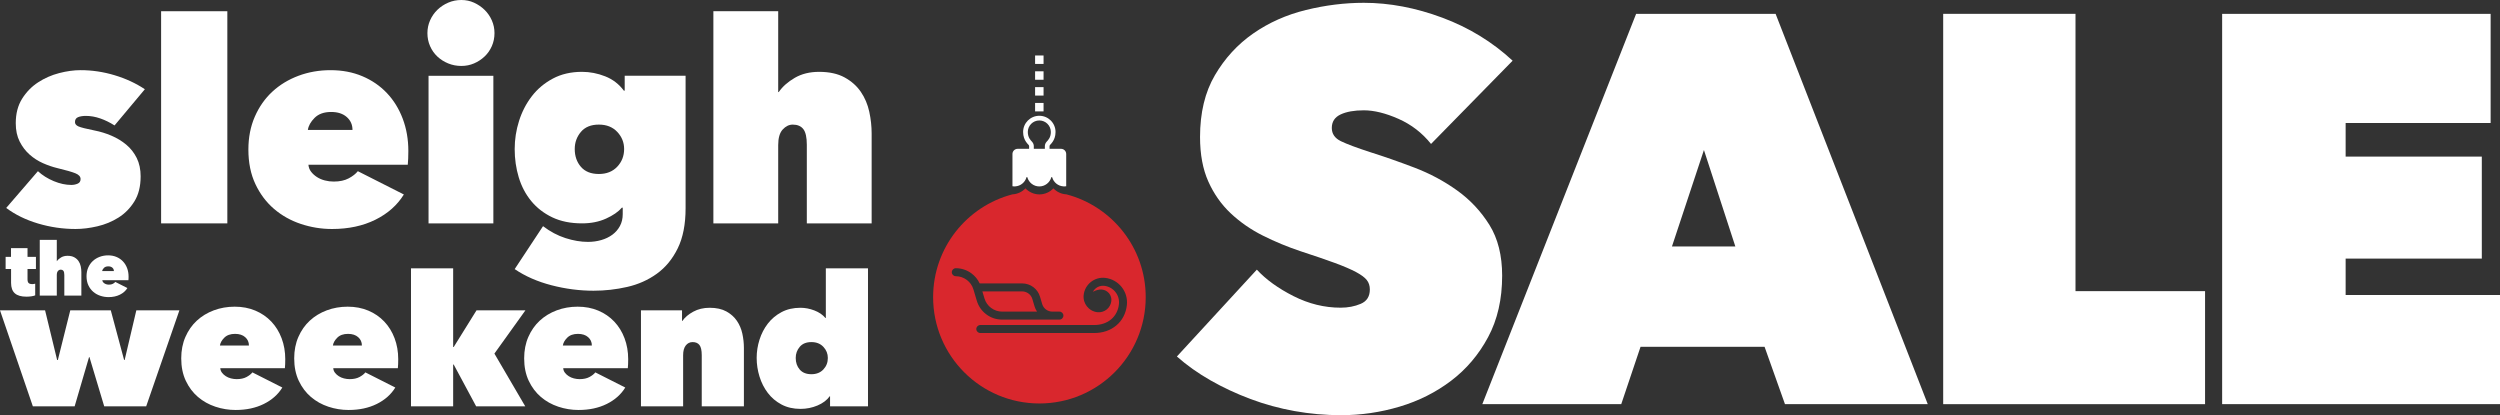
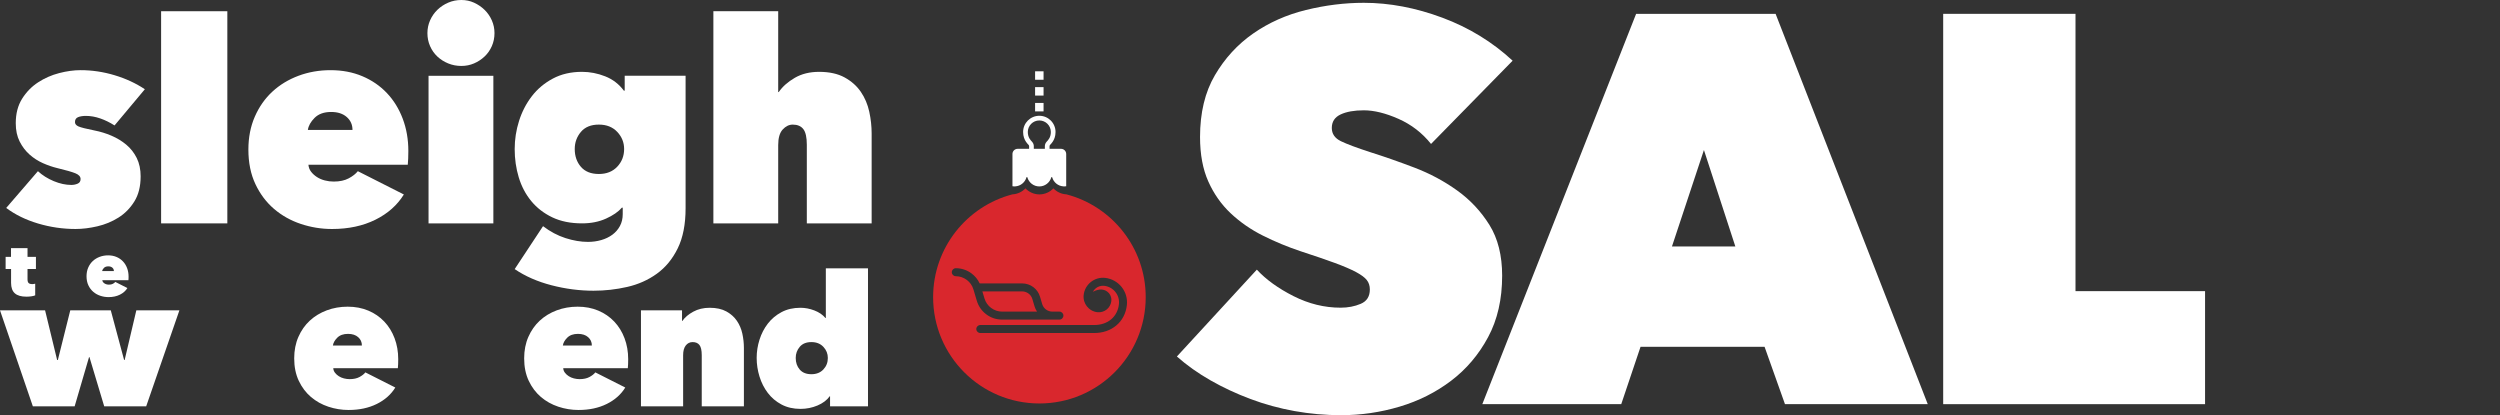
<svg xmlns="http://www.w3.org/2000/svg" id="Layer_1" data-name="Layer 1" viewBox="0 0 895.513 148.723">
  <rect x="0" y="0" width="895.513" height="148.723" fill="#333333" stroke="none" />
  <defs>
    <style>
      .cls-1 {
        fill: #fff;
      }

      .cls-2 {
        fill: #d9272d;
      }
    </style>
  </defs>
  <g>
    <g>
      <path class="cls-2" d="M358.951,111.62h12.526c-.394-.571-.699-1.204-.899-1.875l-.794-2.663c-.473-1.586-1.96-2.693-3.615-2.693h-14.279l.756,2.532c.825,2.767,3.419,4.699,6.306,4.699Z" />
      <path class="cls-2" d="M382.005,69.619c-1.806-.087-3.474-.878-4.676-2.146-1.275,1.345-3.073,2.163-5.004,2.163-1.932,0-3.729-.819-5.004-2.163-1.203,1.268-2.871,2.059-4.677,2.146-16.339,4.283-28.395,19.147-28.395,36.83,0,21.029,17.047,38.076,38.076,38.076s38.075-17.047,38.075-38.076c0-17.683-12.055-32.547-28.395-36.83ZM342.372,98.94c-.789,0-1.432-.642-1.432-1.431,0-.79.643-1.433,1.432-1.433,2.049,0,4.0.647,5.644,1.873,1.256.935,2.256,2.166,2.913,3.574h15.24c1.44,0,2.811.455,3.965,1.316,1.154.86,1.983,2.044,2.394,3.424l.794,2.663c.473,1.586,1.959,2.693,3.615,2.693h2.546c.789,0,1.432.642,1.432,1.433,0,.789-.643,1.431-1.432,1.431h-20.532c-2.049,0-4-.647-5.644-1.871v-.001c-1.643-1.224-2.821-2.91-3.407-4.874l-1.223-4.099c-.826-2.767-3.418-4.699-6.306-4.699ZM399.819,116.622c-2.103,1.745-4.83,2.667-7.886,2.667h-40.782c-.789,0-1.432-.642-1.432-1.431,0-.79.643-1.433,1.432-1.433h40.782c4.892,0,8.376-2.932,8.875-7.468.174-1.579-.28-3.134-1.276-4.378-.997-1.243-2.416-2.023-3.995-2.197-1.086-.12-2.157.192-3.01.876-.442.355-.799.786-1.057,1.273,2.298-1.261,4.42-1.08,5.803.534.638.795.923,1.773.813,2.767-.271,2.46-2.47,4.272-4.99,4.002-3.051-.336-5.26-3.091-4.925-6.142.203-1.849,1.114-3.506,2.564-4.669,1.449-1.162,3.263-1.685,5.114-1.488,4.836.532,8.338,4.899,7.805,9.735-.33,3.002-1.657,5.544-3.836,7.352Z" />
    </g>
    <g>
      <path class="cls-1" d="M363.693,66.759c1.897-.128,3.482-1.445,3.984-3.218.023-.082.095-.123.167-.123.072,0,.144.041.167.123.529,1.866,2.252,3.242,4.281,3.242s3.752-1.377,4.281-3.242c.023-.082.095-.123.167-.123.072,0,.144.041.167.123.502,1.773,2.087,3.089,3.984,3.217.099.007.195.025.296.025.25,0,.494-.026.733-.066v-11.553c0-1.026-.832-1.858-1.858-1.858h-4.11v-.942c0-.17.068-.333.191-.46.227-.234.573-.594.911-1.094.533-.788,1.046-1.932,1.046-3.531,0-3.202-2.606-5.808-5.808-5.808s-5.808,2.606-5.808,5.808c0,1.599.514,2.742,1.046,3.531.338.501.684.861.912,1.095.123.126.191.289.191.459v.942h-4.11c-1.026,0-1.858.832-1.858,1.858v11.553c.239.04.483.066.733.066.101,0,.197-.018.296-.025ZM368.163,47.279c0-2.276,1.852-4.129,4.128-4.129s4.129,1.852,4.129,4.129c0,1.931-.964,2.922-1.481,3.453-.024.024-.04.053-.063.078-.387.432-.605.977-.605,1.554v.942h-3.959v-.942c0-.577-.218-1.123-.605-1.554-.022-.025-.039-.053-.062-.077-.518-.532-1.481-1.522-1.481-3.454Z" />
      <rect class="cls-1" x="370.777" y="36.874" width="3.029" height="3.028" />
      <rect class="cls-1" x="370.777" y="31.208" width="3.029" height="3.028" />
      <rect class="cls-1" x="370.777" y="25.541" width="3.029" height="3.028" />
-       <rect class="cls-1" x="370.777" y="19.874" width="3.029" height="3.028" />
    </g>
  </g>
  <g>
    <path class="cls-1" d="M50.373,63.228c0,3.553-.751,6.534-2.252,8.946-1.502,2.412-3.402,4.34-5.703,5.78-2.301,1.442-4.819,2.479-7.553,3.116-2.736.636-5.34.955-7.812.955-4.558,0-9.031-.654-13.419-1.96-4.39-1.307-8.193-3.166-11.409-5.579l11.359-13.168c1.608,1.475,3.501,2.664,5.679,3.569,2.177.905,4.272,1.357,6.283,1.357.804,0,1.558-.151,2.262-.452.704-.302,1.056-.854,1.056-1.659,0-.87-.621-1.558-1.86-2.061-1.241-.502-3.402-1.121-6.483-1.86-1.676-.402-3.385-.988-5.127-1.759-1.744-.769-3.335-1.792-4.775-3.066-1.442-1.272-2.631-2.83-3.568-4.674-.939-1.843-1.408-4.037-1.408-6.584,0-3.418.754-6.333,2.262-8.745,1.508-2.412,3.418-4.373,5.73-5.88,2.312-1.508,4.825-2.614,7.539-3.317,2.714-.704,5.277-1.056,7.69-1.056,4.087,0,8.142.603,12.163,1.809,4.021,1.206,7.64,2.882,10.857,5.026l-10.857,12.967c-1.676-1.071-3.385-1.91-5.126-2.513-1.744-.603-3.452-.905-5.127-.905-1.141,0-2.078.151-2.815.453-.738.302-1.106.889-1.106,1.759,0,.671.416,1.191,1.25,1.558.834.369,2.753.854,5.756,1.457,2.067.402,4.085,1.022,6.055,1.86,1.968.839,3.737,1.91,5.306,3.217,1.568,1.307,2.819,2.899,3.754,4.775.933,1.877,1.401,4.088,1.401,6.634Z" />
    <path class="cls-1" d="M57.71,4.021h23.723v75.994h-23.723V4.021Z" />
    <path class="cls-1" d="M146.269,54.081c0,.872-.017,1.759-.05,2.664-.034.905-.085,1.659-.151,2.262h-35.584c.066.939.385,1.776.955,2.513.569.738,1.272,1.374,2.111,1.91.837.537,1.775.939,2.815,1.206,1.038.269,2.094.402,3.166.402,2.144,0,3.936-.385,5.378-1.156,1.44-.77,2.529-1.624,3.267-2.563l16.485,8.343c-2.347,3.82-5.747,6.835-10.203,9.047-4.457,2.211-9.634,3.317-15.53,3.317-3.82,0-7.539-.603-11.158-1.809-3.619-1.206-6.82-2.998-9.6-5.378-2.782-2.378-5.01-5.343-6.685-8.896-1.676-3.551-2.513-7.673-2.513-12.364,0-4.355.77-8.293,2.312-11.811,1.541-3.518,3.634-6.499,6.283-8.946,2.646-2.446,5.763-4.338,9.348-5.68,3.584-1.34,7.421-2.01,11.51-2.01,4.154,0,7.941.721,11.359,2.161,3.418,1.442,6.349,3.452,8.795,6.031,2.446,2.58,4.338,5.647,5.68,9.198,1.34,3.553,2.01,7.406,2.01,11.56ZM126.265,46.542c0-1.876-.688-3.418-2.061-4.624-1.374-1.206-3.234-1.809-5.579-1.809-2.548,0-4.524.704-5.931,2.111-1.407,1.407-2.211,2.849-2.412,4.322h15.983Z" />
    <path class="cls-1" d="M153.103,11.861c0-1.608.317-3.132.955-4.574.636-1.44,1.508-2.697,2.614-3.77,1.105-1.071,2.395-1.926,3.87-2.563,1.473-.636,3.049-.955,4.724-.955,1.609,0,3.116.319,4.524.955,1.407.638,2.664,1.492,3.77,2.563,1.105,1.073,1.976,2.329,2.614,3.77.636,1.442.955,2.965.955,4.574,0,1.676-.319,3.234-.955,4.674-.638,1.442-1.508,2.681-2.614,3.719-1.106,1.04-2.362,1.859-3.77,2.463-1.407.603-2.915.905-4.524.905-1.676,0-3.251-.302-4.724-.905-1.475-.603-2.764-1.423-3.87-2.463-1.106-1.038-1.977-2.277-2.614-3.719-.638-1.44-.955-2.998-.955-4.674ZM153.505,27.141h23.22v52.874h-23.22V27.141Z" />
    <path class="cls-1" d="M184.364,53.377c0-3.418.518-6.768,1.558-10.052,1.038-3.282,2.563-6.232,4.574-8.846,2.01-2.614,4.523-4.725,7.539-6.333,3.015-1.608,6.499-2.412,10.454-2.412,2.814,0,5.579.537,8.293,1.608,2.714,1.073,4.941,2.782,6.685,5.127h.302v-5.328h21.813v47.446c0,5.763-.939,10.555-2.815,14.374-1.877,3.82-4.373,6.851-7.489,9.097-3.116,2.244-6.652,3.82-10.605,4.724-3.955.905-7.976,1.357-12.063,1.357-5.026,0-10.052-.654-15.078-1.96-5.026-1.307-9.416-3.234-13.168-5.78l10.153-15.38c2.546,1.943,5.227,3.367,8.042,4.272,2.815.905,5.494,1.357,8.042,1.357,1.674,0,3.267-.218,4.775-.653,1.508-.437,2.83-1.073,3.97-1.91,1.139-.839,2.043-1.877,2.714-3.116.669-1.239,1.005-2.664,1.005-4.272v-2.312h-.302c-1.274,1.475-3.166,2.782-5.679,3.92-2.513,1.14-5.378,1.709-8.595,1.709-4.089,0-7.64-.719-10.655-2.161-3.015-1.44-5.529-3.383-7.539-5.831-2.011-2.445-3.502-5.277-4.473-8.494-.972-3.217-1.457-6.6-1.457-10.153ZM205.876,53.377c0,2.548.737,4.674,2.211,6.383,1.473,1.709,3.619,2.563,6.434,2.563,2.747,0,4.941-.87,6.584-2.614,1.641-1.742,2.463-3.853,2.463-6.333,0-2.345-.821-4.388-2.463-6.132-1.643-1.742-3.837-2.614-6.584-2.614-2.815,0-4.96.872-6.434,2.614-1.475,1.743-2.211,3.787-2.211,6.132Z" />
    <path class="cls-1" d="M293.385,25.733c3.675,0,6.732.671,9.171,2.011,2.438,1.341,4.376,3.066,5.812,5.177,1.435,2.111,2.438,4.473,3.006,7.087.568,2.614.853,5.227.853,7.841v32.167h-23.22v-28.146c0-2.679-.419-4.556-1.256-5.629-.839-1.071-2.095-1.608-3.77-1.608-1.341,0-2.547.587-3.619,1.759-1.073,1.173-1.608,3.033-1.608,5.579v28.045h-23.22V4.021h23.22v28.95h.201c1.335-1.943,3.24-3.635,5.712-5.076,2.472-1.441,5.378-2.161,8.719-2.161Z" />
  </g>
  <g>
    <path class="cls-1" d="M480.418,148.723c-5.662,0-11.226-.494-16.687-1.472-5.465-.984-10.732-2.425-15.799-4.323-5.069-1.901-9.843-4.126-14.317-6.68-4.477-2.555-8.492-5.403-12.046-8.547l28.635-31.112c3.289,3.555,7.668,6.714,13.132,9.479,5.461,2.764,11.09,4.147,16.885,4.147,2.632,0,5.036-.459,7.208-1.385,2.172-.923,3.258-2.638,3.258-5.144,0-1.318-.364-2.438-1.086-3.363-.725-.923-2.009-1.879-3.851-2.867-1.845-.987-4.378-2.077-7.603-3.265-3.228-1.185-7.276-2.57-12.145-4.156-4.74-1.58-9.281-3.459-13.626-5.637-4.345-2.175-8.195-4.847-11.553-8.013-3.357-3.166-6.023-6.955-7.998-11.374-1.975-4.418-2.962-9.726-2.962-15.928,0-8.701,1.777-16.088,5.332-22.155,3.555-6.066,8.128-11.046,13.725-14.938,5.594-3.891,11.88-6.693,18.859-8.408,6.977-1.716,13.888-2.574,20.735-2.574,9.214,0,18.594,1.777,28.141,5.332,9.544,3.554,17.936,8.689,25.178,15.403l-29.227,29.819c-3.16-3.95-7.045-6.943-11.651-8.985-4.61-2.04-8.757-3.061-12.441-3.061-3.425,0-6.19.494-8.294,1.481-2.107.987-3.16,2.601-3.16,4.838,0,2.107,1.086,3.687,3.258,4.74,2.172,1.055,5.693,2.37,10.565,3.95,5.002,1.58,10.269,3.425,15.799,5.529,5.529,2.107,10.63,4.838,15.304,8.196,4.672,3.357,8.522,7.473,11.553,12.342,3.027,4.872,4.542,10.929,4.542,18.168,0,8.427-1.678,15.767-5.036,22.019-3.357,6.255-7.77,11.454-13.231,15.601-5.465,4.147-11.621,7.242-18.464,9.281-6.847,2.04-13.824,3.061-20.933,3.061Z" />
    <path class="cls-1" d="M586.067,4.958h49.962l54.504,139.815h-51.147l-7.307-20.538h-44.433l-6.912,20.538h-49.765L586.067,4.958ZM610.357,53.735l-11.454,34.559h22.71l-11.256-34.559Z" />
    <path class="cls-1" d="M696.06,4.958h47.395v99.332h46.408v40.483h-93.803V4.958Z" />
-     <path class="cls-1" d="M795.984,4.958h96.173v39.101h-51.937v12.046h48.777v36.533h-48.777v13.034h55.294v39.101h-99.53V4.958Z" />
  </g>
  <g>
    <path class="cls-1" d="M9.462,106.268c-1.867,0-3.25-.4-4.148-1.202-.898-.801-1.347-2.048-1.347-3.739v-4.967h-1.955v-4.359h1.929v-3.118h5.918v3.118h3.012v4.359h-3.012v3.699c0,.67.145,1.123.436,1.361.291.238.691.357,1.202.357.194,0,.396-.017.608-.053.211-.035.379-.07.502-.105v4.175c-.317.14-.762.255-1.334.343-.573.088-1.176.132-1.81.132Z" />
-     <path class="cls-1" d="M24.193,91.631c.966,0,1.769.176,2.41.529.641.352,1.15.806,1.527,1.36.377.555.641,1.176.79,1.863.149.687.224,1.373.224,2.061v8.454h-6.103v-7.398c0-.704-.11-1.197-.33-1.479-.22-.282-.551-.423-.991-.423-.353,0-.67.154-.951.462-.282.308-.423.797-.423,1.466v7.371h-6.103v-19.974h6.103v7.609h.053c.351-.511.852-.955,1.501-1.334.65-.378,1.413-.568,2.292-.568Z" />
    <path class="cls-1" d="M46.054,99.082c0,.229-.005.462-.013.7-.009.238-.022.436-.04.595h-9.353c.017.247.101.466.251.66.149.194.334.361.555.502.22.141.467.247.74.317.273.071.55.106.832.106.564,0,1.035-.101,1.413-.304.379-.202.665-.427.859-.674l4.333,2.193c-.617,1.004-1.511,1.796-2.682,2.378-1.172.582-2.532.872-4.082.872-1.004,0-1.982-.159-2.933-.476s-1.793-.788-2.523-1.413c-.731-.625-1.317-1.405-1.757-2.339-.44-.933-.66-2.017-.66-3.25,0-1.145.202-2.18.608-3.104.405-.925.955-1.709,1.651-2.352.696-.642,1.515-1.14,2.457-1.493.942-.352,1.951-.529,3.025-.529,1.092,0,2.087.19,2.986.568.898.379,1.669.907,2.312,1.585.643.678,1.14,1.484,1.493,2.417.352.934.528,1.946.528,3.039ZM40.796,97.1c0-.493-.181-.898-.542-1.215-.361-.318-.85-.476-1.466-.476-.67,0-1.189.185-1.559.554-.37.37-.581.749-.634,1.137h4.201Z" />
  </g>
  <g>
    <path class="cls-1" d="M26.738,145.55h-14.971L0,111.163h16.148l4.315,17.782h.261l4.445-17.782h14.513l4.772,17.782h.196l4.184-17.782h15.428l-11.898,34.387h-15.036l-5.295-17.651h-.131l-5.165,17.651Z" />
-     <path class="cls-1" d="M102.18,128.683c0,.567-.011,1.144-.032,1.732-.022.588-.055,1.079-.098,1.471h-23.143c.043.611.25,1.155.621,1.634.37.48.827.894,1.373,1.242.544.349,1.154.611,1.831.784.675.175,1.362.262,2.059.262,1.395,0,2.56-.25,3.498-.752.937-.5,1.645-1.056,2.125-1.667l10.721,5.426c-1.526,2.484-3.737,4.445-6.635,5.884-2.899,1.438-6.266,2.157-10.1,2.157-2.484,0-4.904-.392-7.257-1.177-2.353-.784-4.435-1.95-6.243-3.497-1.809-1.546-3.258-3.475-4.347-5.786-1.09-2.31-1.634-4.99-1.634-8.041,0-2.833.501-5.394,1.504-7.682,1.002-2.288,2.364-4.227,4.086-5.818,1.721-1.59,3.748-2.821,6.08-3.694,2.331-.871,4.826-1.308,7.485-1.308,2.702,0,5.165.469,7.388,1.406,2.222.938,4.129,2.245,5.72,3.923,1.59,1.678,2.822,3.672,3.694,5.982.871,2.311,1.307,4.816,1.307,7.518ZM89.17,123.78c0-1.22-.447-2.223-1.34-3.008-.894-.784-2.103-1.177-3.628-1.177-1.657,0-2.942.458-3.857,1.373-.915.915-1.438,1.853-1.569,2.811h10.395Z" />
    <path class="cls-1" d="M142.646,128.683c0,.567-.011,1.144-.032,1.732-.022.588-.055,1.079-.098,1.471h-23.143c.043.611.25,1.155.621,1.634.37.48.827.894,1.373,1.242.544.349,1.154.611,1.831.784.675.175,1.362.262,2.059.262,1.394,0,2.56-.25,3.498-.752.936-.5,1.644-1.056,2.125-1.667l10.721,5.426c-1.526,2.484-3.738,4.445-6.635,5.884-2.899,1.438-6.266,2.157-10.1,2.157-2.484,0-4.903-.392-7.257-1.177-2.353-.784-4.435-1.95-6.243-3.497-1.809-1.546-3.259-3.475-4.348-5.786-1.09-2.31-1.634-4.99-1.634-8.041,0-2.833.5-5.394,1.504-7.682,1.002-2.288,2.364-4.227,4.086-5.818,1.721-1.59,3.748-2.821,6.08-3.694,2.331-.871,4.826-1.308,7.485-1.308,2.702,0,5.165.469,7.388,1.406,2.223.938,4.129,2.245,5.72,3.923,1.59,1.678,2.821,3.672,3.694,5.982.871,2.311,1.307,4.816,1.307,7.518ZM129.637,123.78c0-1.22-.448-2.223-1.34-3.008-.894-.784-2.103-1.177-3.628-1.177-1.657,0-2.942.458-3.857,1.373-.915.915-1.438,1.853-1.569,2.811h10.395Z" />
-     <path class="cls-1" d="M162.323,130.579v14.971h-15.102v-49.423h15.102v28.177h.196l8.172-13.14h17.521l-11.114,15.494,11.048,18.893h-17.586l-8.041-14.971h-.196Z" />
    <path class="cls-1" d="M225.018,128.683c0,.567-.011,1.144-.032,1.732-.022.588-.055,1.079-.098,1.471h-23.143c.043.611.25,1.155.621,1.634.37.48.827.894,1.373,1.242.544.349,1.154.611,1.831.784.675.175,1.362.262,2.059.262,1.394,0,2.56-.25,3.498-.752.936-.5,1.644-1.056,2.125-1.667l10.721,5.426c-1.526,2.484-3.738,4.445-6.635,5.884-2.899,1.438-6.266,2.157-10.1,2.157-2.484,0-4.903-.392-7.257-1.177-2.353-.784-4.435-1.95-6.243-3.497-1.809-1.546-3.259-3.475-4.348-5.786-1.09-2.31-1.634-4.99-1.634-8.041,0-2.833.5-5.394,1.504-7.682,1.002-2.288,2.364-4.227,4.086-5.818,1.721-1.59,3.748-2.821,6.08-3.694,2.331-.871,4.826-1.308,7.485-1.308,2.702,0,5.165.469,7.388,1.406,2.223.938,4.129,2.245,5.72,3.923,1.59,1.678,2.821,3.672,3.694,5.982.871,2.311,1.307,4.816,1.307,7.518ZM212.009,123.78c0-1.22-.448-2.223-1.34-3.008-.894-.784-2.103-1.177-3.628-1.177-1.657,0-2.942.458-3.857,1.373-.915.915-1.438,1.853-1.569,2.811h10.395Z" />
    <path class="cls-1" d="M229.594,111.163h14.71v3.792h.131c.868-1.264,2.161-2.364,3.878-3.301,1.716-.937,3.683-1.406,5.9-1.406,2.389,0,4.377.436,5.963,1.307,1.585.873,2.846,1.994,3.781,3.367.933,1.373,1.585,2.909,1.955,4.609.37,1.7.555,3.4.555,5.099v20.92h-15.102v-18.305c0-1.743-.273-2.963-.817-3.661-.545-.697-1.363-1.046-2.452-1.046-1.003,0-1.82.403-2.451,1.209-.632.807-.948,1.972-.948,3.497v18.305h-15.102v-34.387Z" />
    <path class="cls-1" d="M271.041,128.226c0-2.223.337-4.402,1.014-6.538.675-2.135,1.667-4.053,2.974-5.753,1.307-1.7,2.942-3.073,4.903-4.119s4.227-1.569,6.799-1.569c1.656,0,3.312.317,4.968.948,1.656.632,2.985,1.537,3.988,2.713h.131v-17.782h15.102v49.423h-13.591v-3.596h-.132c-1.003,1.395-2.463,2.495-4.381,3.302-1.918.806-3.946,1.209-6.081,1.209-2.572,0-4.84-.523-6.801-1.569-1.962-1.046-3.598-2.429-4.905-4.151-1.308-1.721-2.299-3.671-2.974-5.851-.676-2.179-1.014-4.402-1.014-6.668ZM285.031,128.226c0,1.657.479,3.04,1.438,4.151.958,1.111,2.354,1.667,4.184,1.667,1.787,0,3.214-.566,4.282-1.7,1.067-1.133,1.602-2.506,1.602-4.118,0-1.525-.534-2.854-1.602-3.988-1.068-1.133-2.495-1.7-4.282-1.7-1.831,0-3.226.567-4.184,1.7-.959,1.134-1.438,2.463-1.438,3.988Z" />
  </g>
</svg>